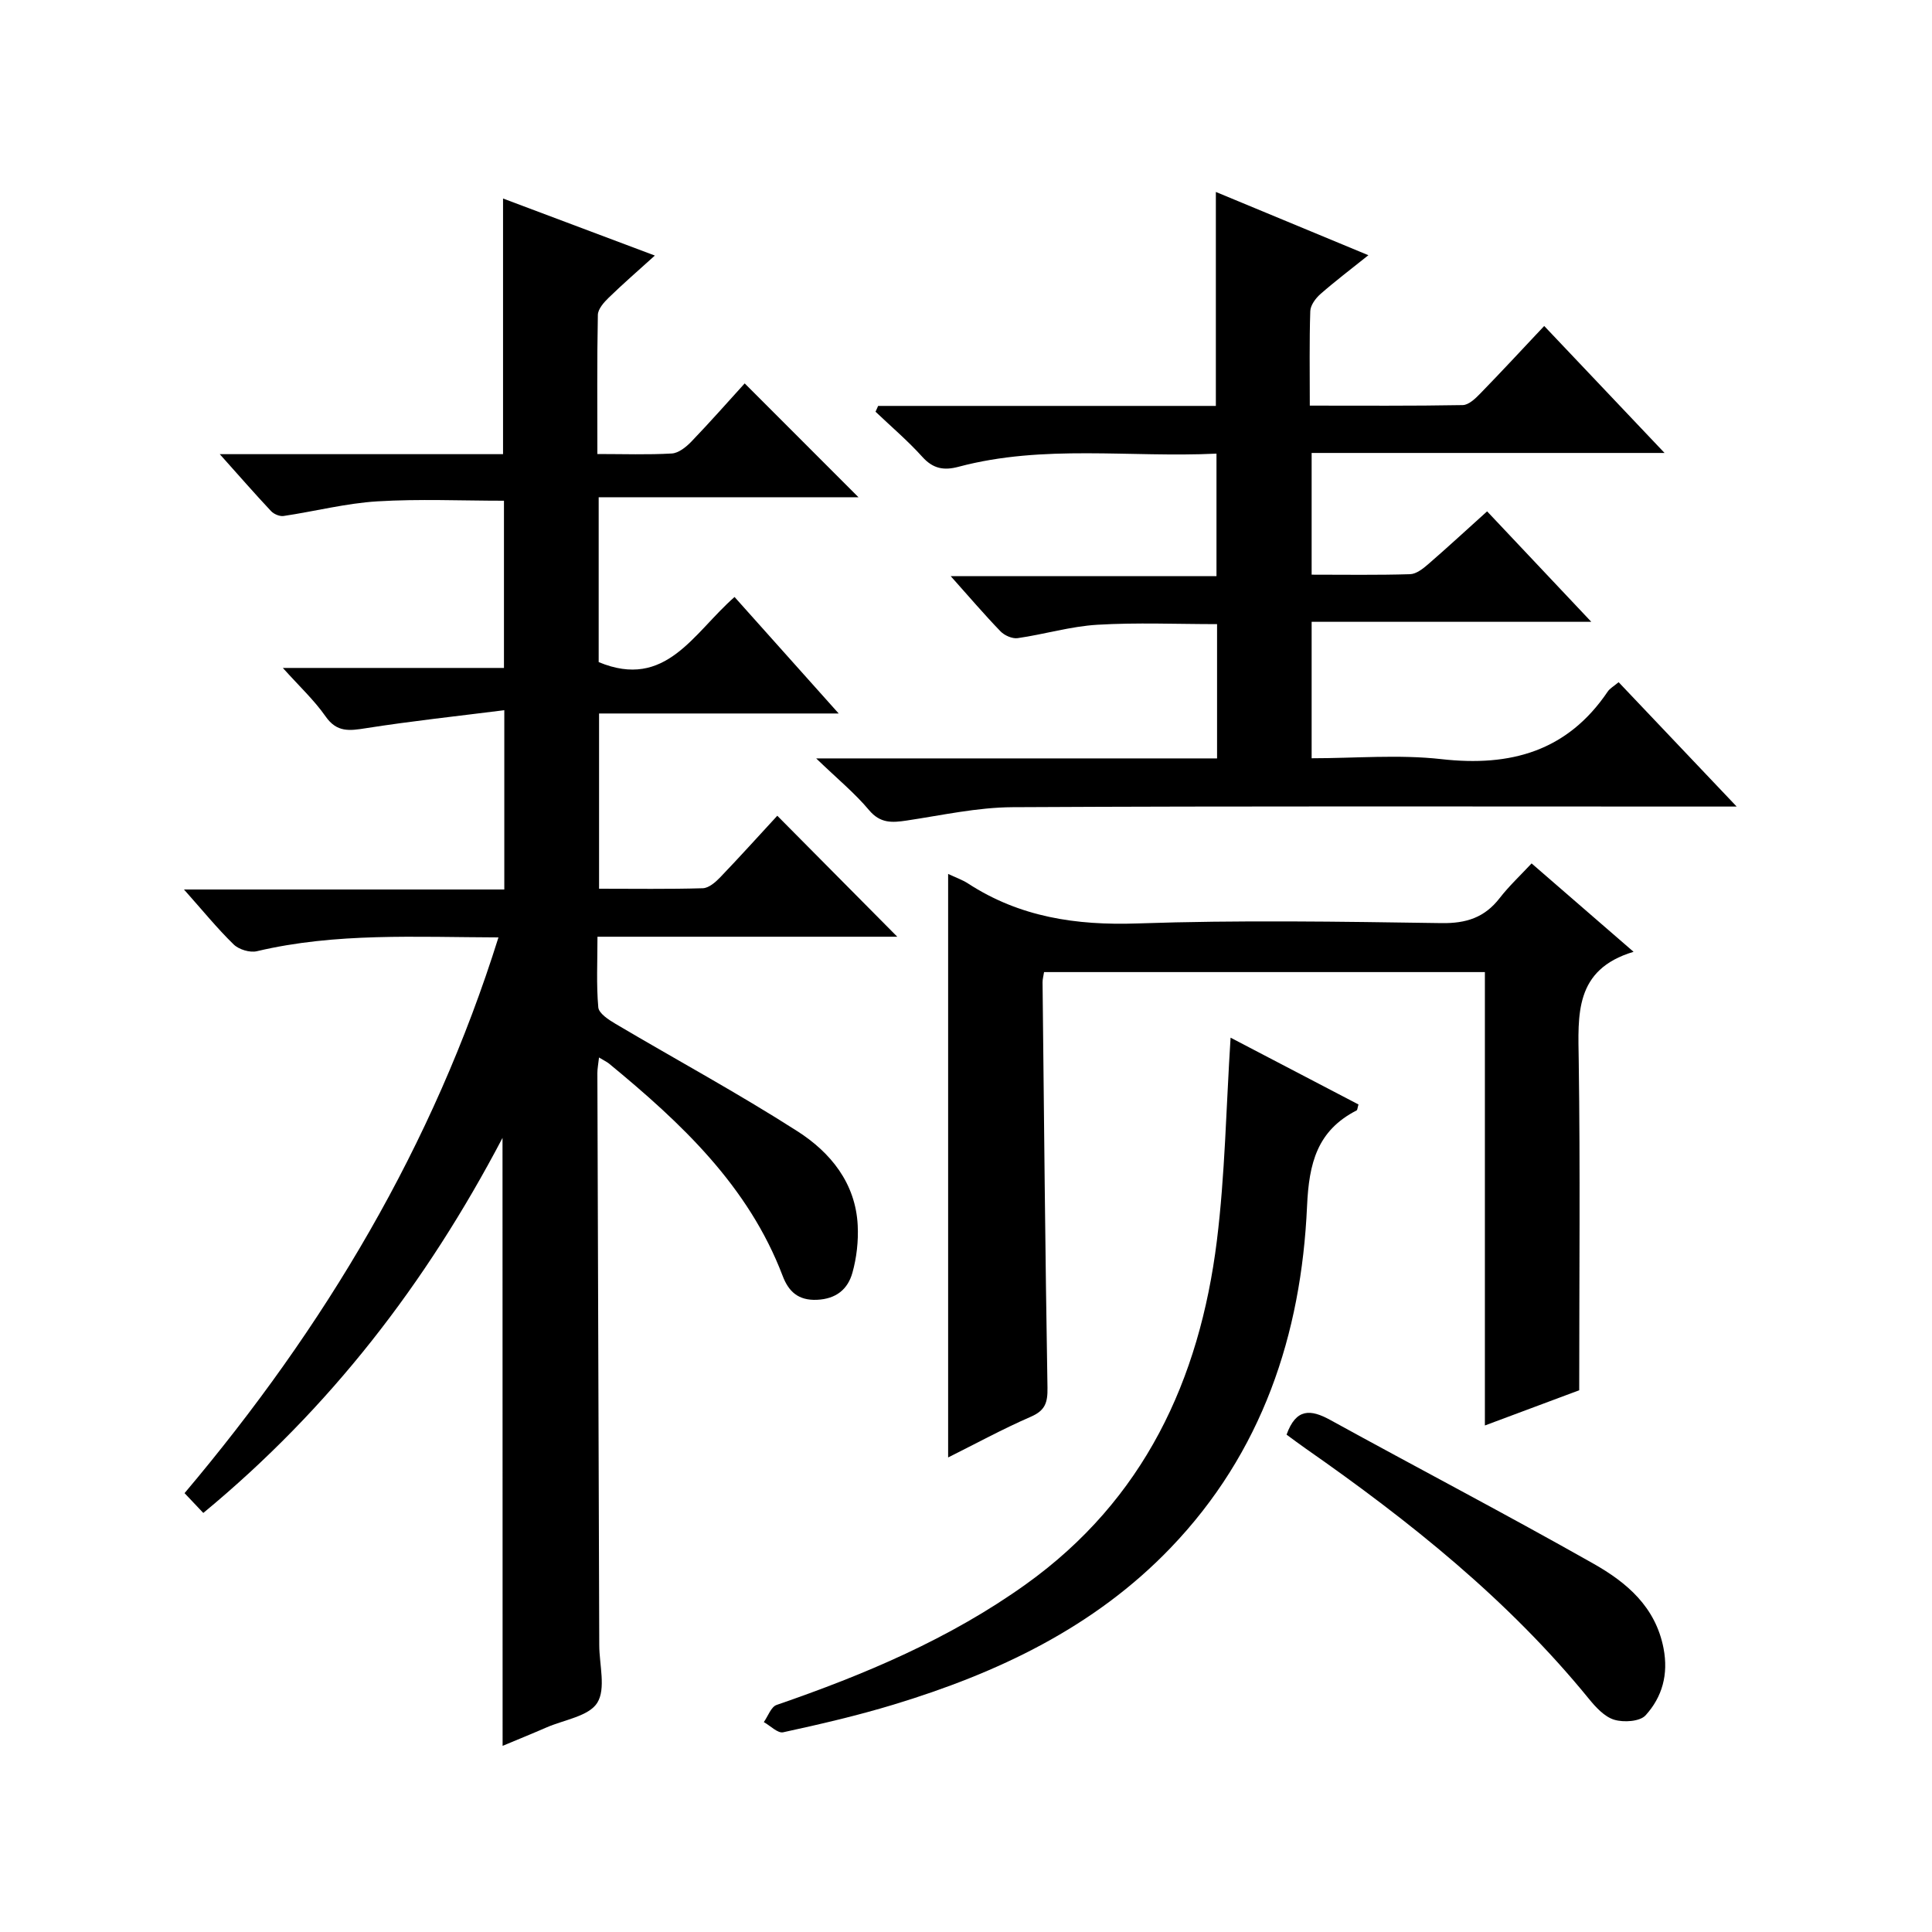
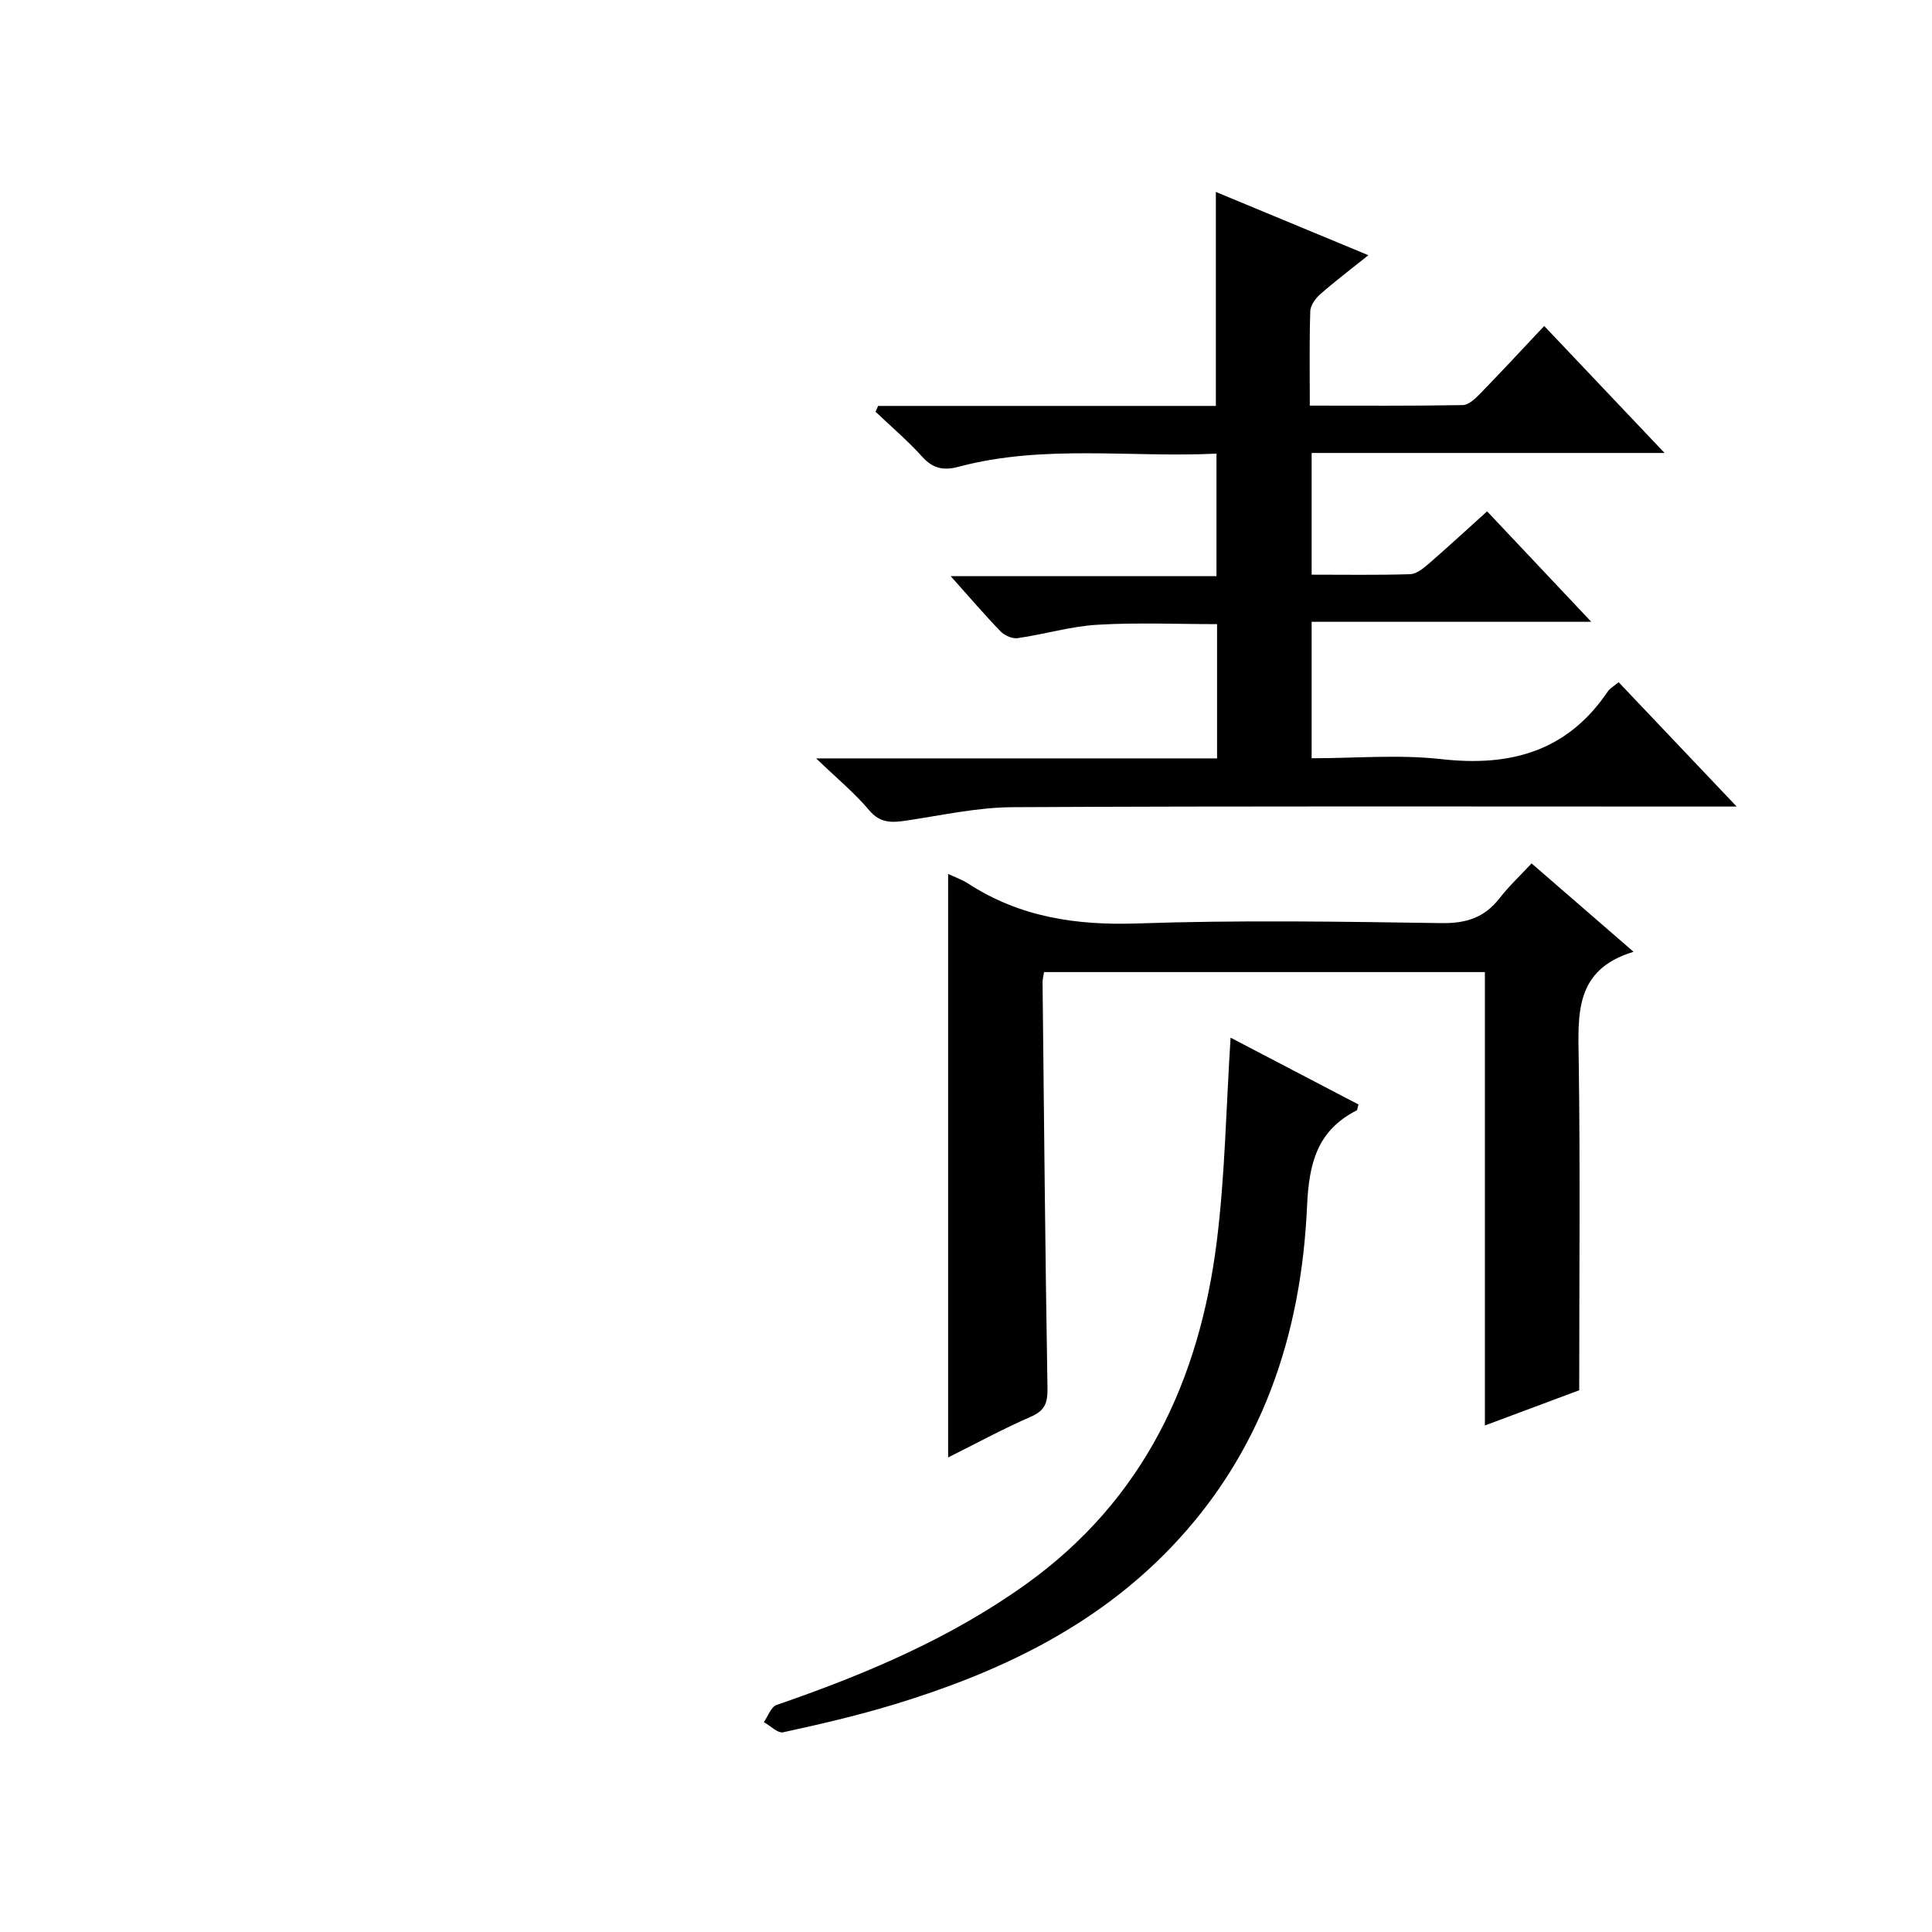
<svg xmlns="http://www.w3.org/2000/svg" version="1.1" id="ZDIC" x="0px" y="0px" viewBox="0 0 400 400" style="enable-background:new 0 0 400 400;" xml:space="preserve">
  <g>
-     <path d="M104.04,235.59c-15.84,30.17-35.71,55.97-61.95,77.65c-1.25-1.32-2.43-2.58-3.88-4.1c29.03-34.4,51.48-71.94,64.99-115.06   c-17.13-0.05-33.68-1.01-50.02,2.86c-1.45,0.34-3.73-0.35-4.81-1.41c-3.42-3.33-6.44-7.06-10.28-11.37c22.59,0,44.29,0,66.32,0   c0-12.24,0-23.96,0-37.12c-9.81,1.24-19.25,2.25-28.6,3.72c-3.42,0.54-6.05,0.94-8.4-2.43c-2.36-3.38-5.45-6.25-8.85-10.04   c15.66,0,30.51,0,45.78,0c0-11.9,0-23.27,0-34.62c-8.78,0-17.53-0.4-26.22,0.13c-6.51,0.4-12.93,2.07-19.41,3.03   c-0.81,0.12-2.01-0.39-2.59-1.01c-3.37-3.59-6.6-7.3-10.62-11.79c20.29,0,39.5,0,58.65,0c0-17.92,0-35.3,0-52.93   c10.16,3.82,20.4,7.67,31.43,11.81c-3.55,3.21-6.63,5.88-9.55,8.72c-1,0.97-2.23,2.35-2.25,3.57c-0.19,9.44-0.1,18.89-0.1,28.8   c5.5,0,10.47,0.18,15.41-0.11c1.39-0.08,2.94-1.32,4.01-2.42c3.9-4.06,7.62-8.28,11.08-12.09c7.94,7.95,15.65,15.66,23.56,23.57   c-17.75,0-35.62,0-53.79,0c0,11.78,0,23.04,0,34.13c13.92,5.8,19.61-6.03,28.13-13.48c6.99,7.82,13.91,15.57,21.56,24.12   c-16.99,0-33.12,0-49.61,0c0,12.35,0,24.05,0,36.28c7.24,0,14.37,0.11,21.48-0.1c1.23-0.04,2.62-1.24,3.58-2.24   c4.14-4.32,8.15-8.77,11.84-12.77c8.35,8.42,16.59,16.73,24.84,25.05c-20.19,0-40.76,0-62.07,0c0,5.14-0.25,9.91,0.17,14.62   c0.11,1.25,2.14,2.57,3.56,3.41c12.56,7.43,25.41,14.39,37.68,22.25c6.83,4.37,12.04,10.73,12.47,19.49   c0.16,3.26-0.22,6.68-1.1,9.81c-0.95,3.39-3.34,5.41-7.33,5.59c-3.91,0.17-5.89-1.74-7.11-4.95   c-7.09-18.64-21.04-31.68-35.93-43.94c-0.48-0.39-1.06-0.65-2.09-1.28c-0.15,1.39-0.34,2.3-0.34,3.21   c0.12,39.49,0.26,78.98,0.39,118.47c0.01,4.06,1.41,9-0.41,11.92c-1.74,2.79-6.83,3.51-10.47,5.09c-3.01,1.31-6.05,2.54-9.13,3.83   C104.04,319.63,104.04,278.15,104.04,235.59z" />
    <path d="M181.81,84.04c23.24,0,46.49,0,69.92,0c0-14.78,0-29.16,0-44.3c10.29,4.27,20.51,8.51,31.58,13.1   c-3.7,2.96-6.92,5.4-9.94,8.05c-0.99,0.87-2.05,2.31-2.09,3.52c-0.21,6.3-0.1,12.6-0.1,19.57c10.81,0,21.24,0.08,31.66-0.11   c1.22-0.02,2.6-1.33,3.59-2.35c4.4-4.52,8.69-9.15,13.28-14.03c8.52,8.99,16.35,17.26,24.92,26.29c-24.92,0-48.8,0-73.07,0   c0,8.51,0,16.55,0,25.2c6.85,0,13.62,0.11,20.39-0.1c1.27-0.04,2.66-1.13,3.72-2.05c4.02-3.48,7.92-7.09,12.22-10.96   c7.04,7.46,13.96,14.8,21.57,22.87c-19.78,0-38.65,0-57.9,0c0,9.54,0,18.59,0,28.25c9,0,18.04-0.81,26.86,0.18   c14.33,1.62,26.08-1.62,34.45-14c0.43-0.64,1.21-1.06,2.25-1.93c7.94,8.37,15.76,16.6,24.44,25.75c-2.94,0-4.69,0-6.44,0   c-47.83,0-95.66-0.12-143.48,0.13c-7.33,0.04-14.66,1.68-21.96,2.77c-3.01,0.45-5.44,0.6-7.76-2.17c-2.93-3.5-6.53-6.45-10.94-10.7   c28.67,0,55.71,0,83,0c0-9.47,0-18.4,0-27.8c-8.28,0-16.57-0.36-24.8,0.13c-5.53,0.33-10.97,1.98-16.48,2.77   c-1.11,0.16-2.73-0.55-3.55-1.4c-3.35-3.47-6.49-7.15-10.32-11.44c18.69,0,36.67,0,55.03,0c0-8.64,0-16.67,0-25.36   c-17.87,0.86-35.79-1.97-53.4,2.72c-3.03,0.81-5.27,0.42-7.49-2.04c-3-3.33-6.45-6.26-9.7-9.36   C181.46,84.84,181.64,84.44,181.81,84.04z" />
    <path d="M196.3,180.94c1.52,0.72,2.93,1.2,4.13,1.98c10.7,6.96,22.36,8.7,35.03,8.27c20.97-0.72,41.99-0.38,62.98-0.07   c5.13,0.08,8.93-1.15,12.05-5.18c1.93-2.49,4.26-4.66,6.61-7.18c7.06,6.12,13.68,11.86,21.11,18.3   c-12.29,3.68-11.49,13.02-11.35,22.58c0.32,22.47,0.1,44.94,0.1,68.2c-5.81,2.17-12.65,4.72-19.53,7.29c0-31.51,0-62.56,0-93.87   c-30.33,0-60.72,0-91.27,0c-0.13,0.87-0.32,1.5-0.31,2.13c0.3,27.98,0.55,55.96,1.02,83.94c0.05,3.06-0.47,4.7-3.45,5.99   c-5.86,2.55-11.48,5.62-17.12,8.43C196.3,261.45,196.3,221.52,196.3,180.94z" />
    <path d="M254.78,214.84c8.82,4.61,17.67,9.23,26.48,13.83c-0.21,0.68-0.21,1.13-0.39,1.23c-8.16,4.19-9.86,10.89-10.26,19.83   c-1.19,26.64-9.32,51.02-28.25,70.74c-15.85,16.51-35.84,25.92-57.35,32.45c-7.51,2.28-15.18,4.06-22.86,5.73   c-1.13,0.25-2.66-1.36-4.01-2.11c0.87-1.22,1.5-3.16,2.65-3.55c18.22-6.28,35.85-13.7,51.63-25c24.4-17.48,35.93-42.24,39.52-71.11   C253.63,243.22,253.85,229.37,254.78,214.84z" />
-     <path d="M266.37,297.03c1.97-5.51,5-5.26,9.03-3.05c18.15,9.98,36.52,19.58,54.54,29.78c6.81,3.86,12.82,8.88,14.48,17.51   c1.04,5.43-0.28,10.08-3.72,13.87c-1.17,1.29-4.53,1.51-6.5,0.91c-2.03-0.62-3.84-2.61-5.28-4.38   c-16.68-20.47-37.06-36.73-58.56-51.74C269.01,298.99,267.7,298,266.37,297.03z" />
  </g>
</svg>